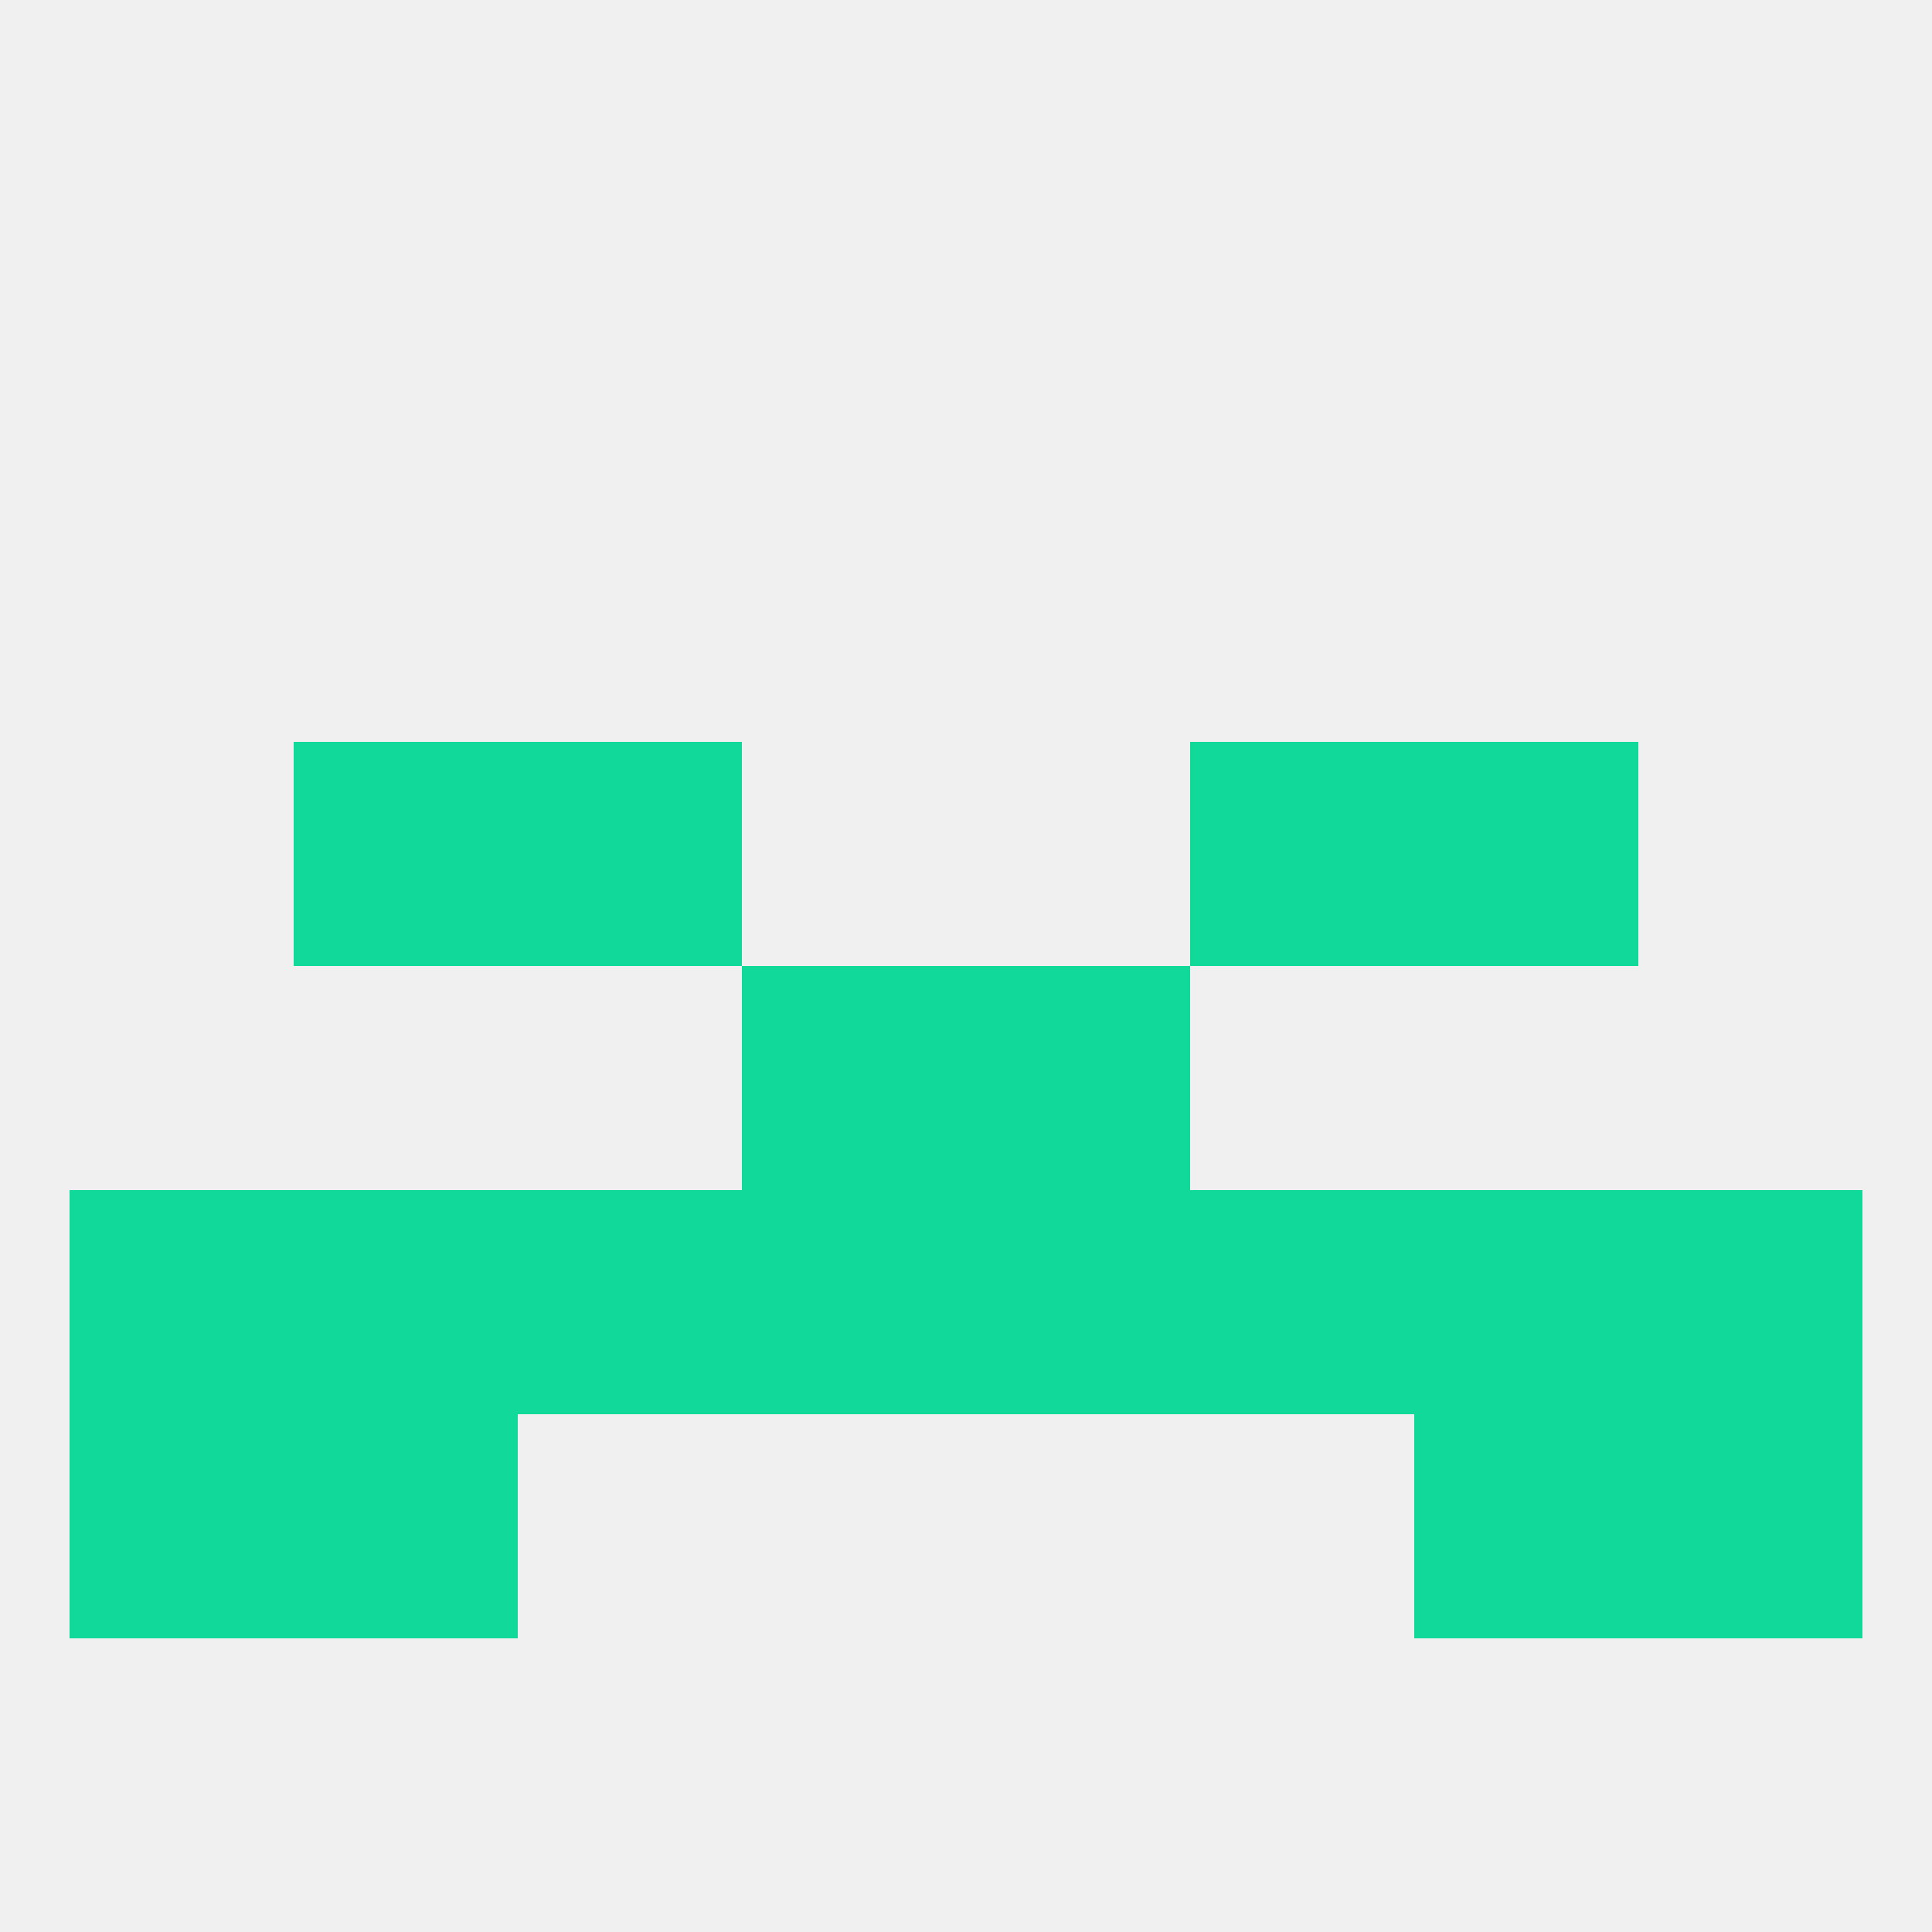
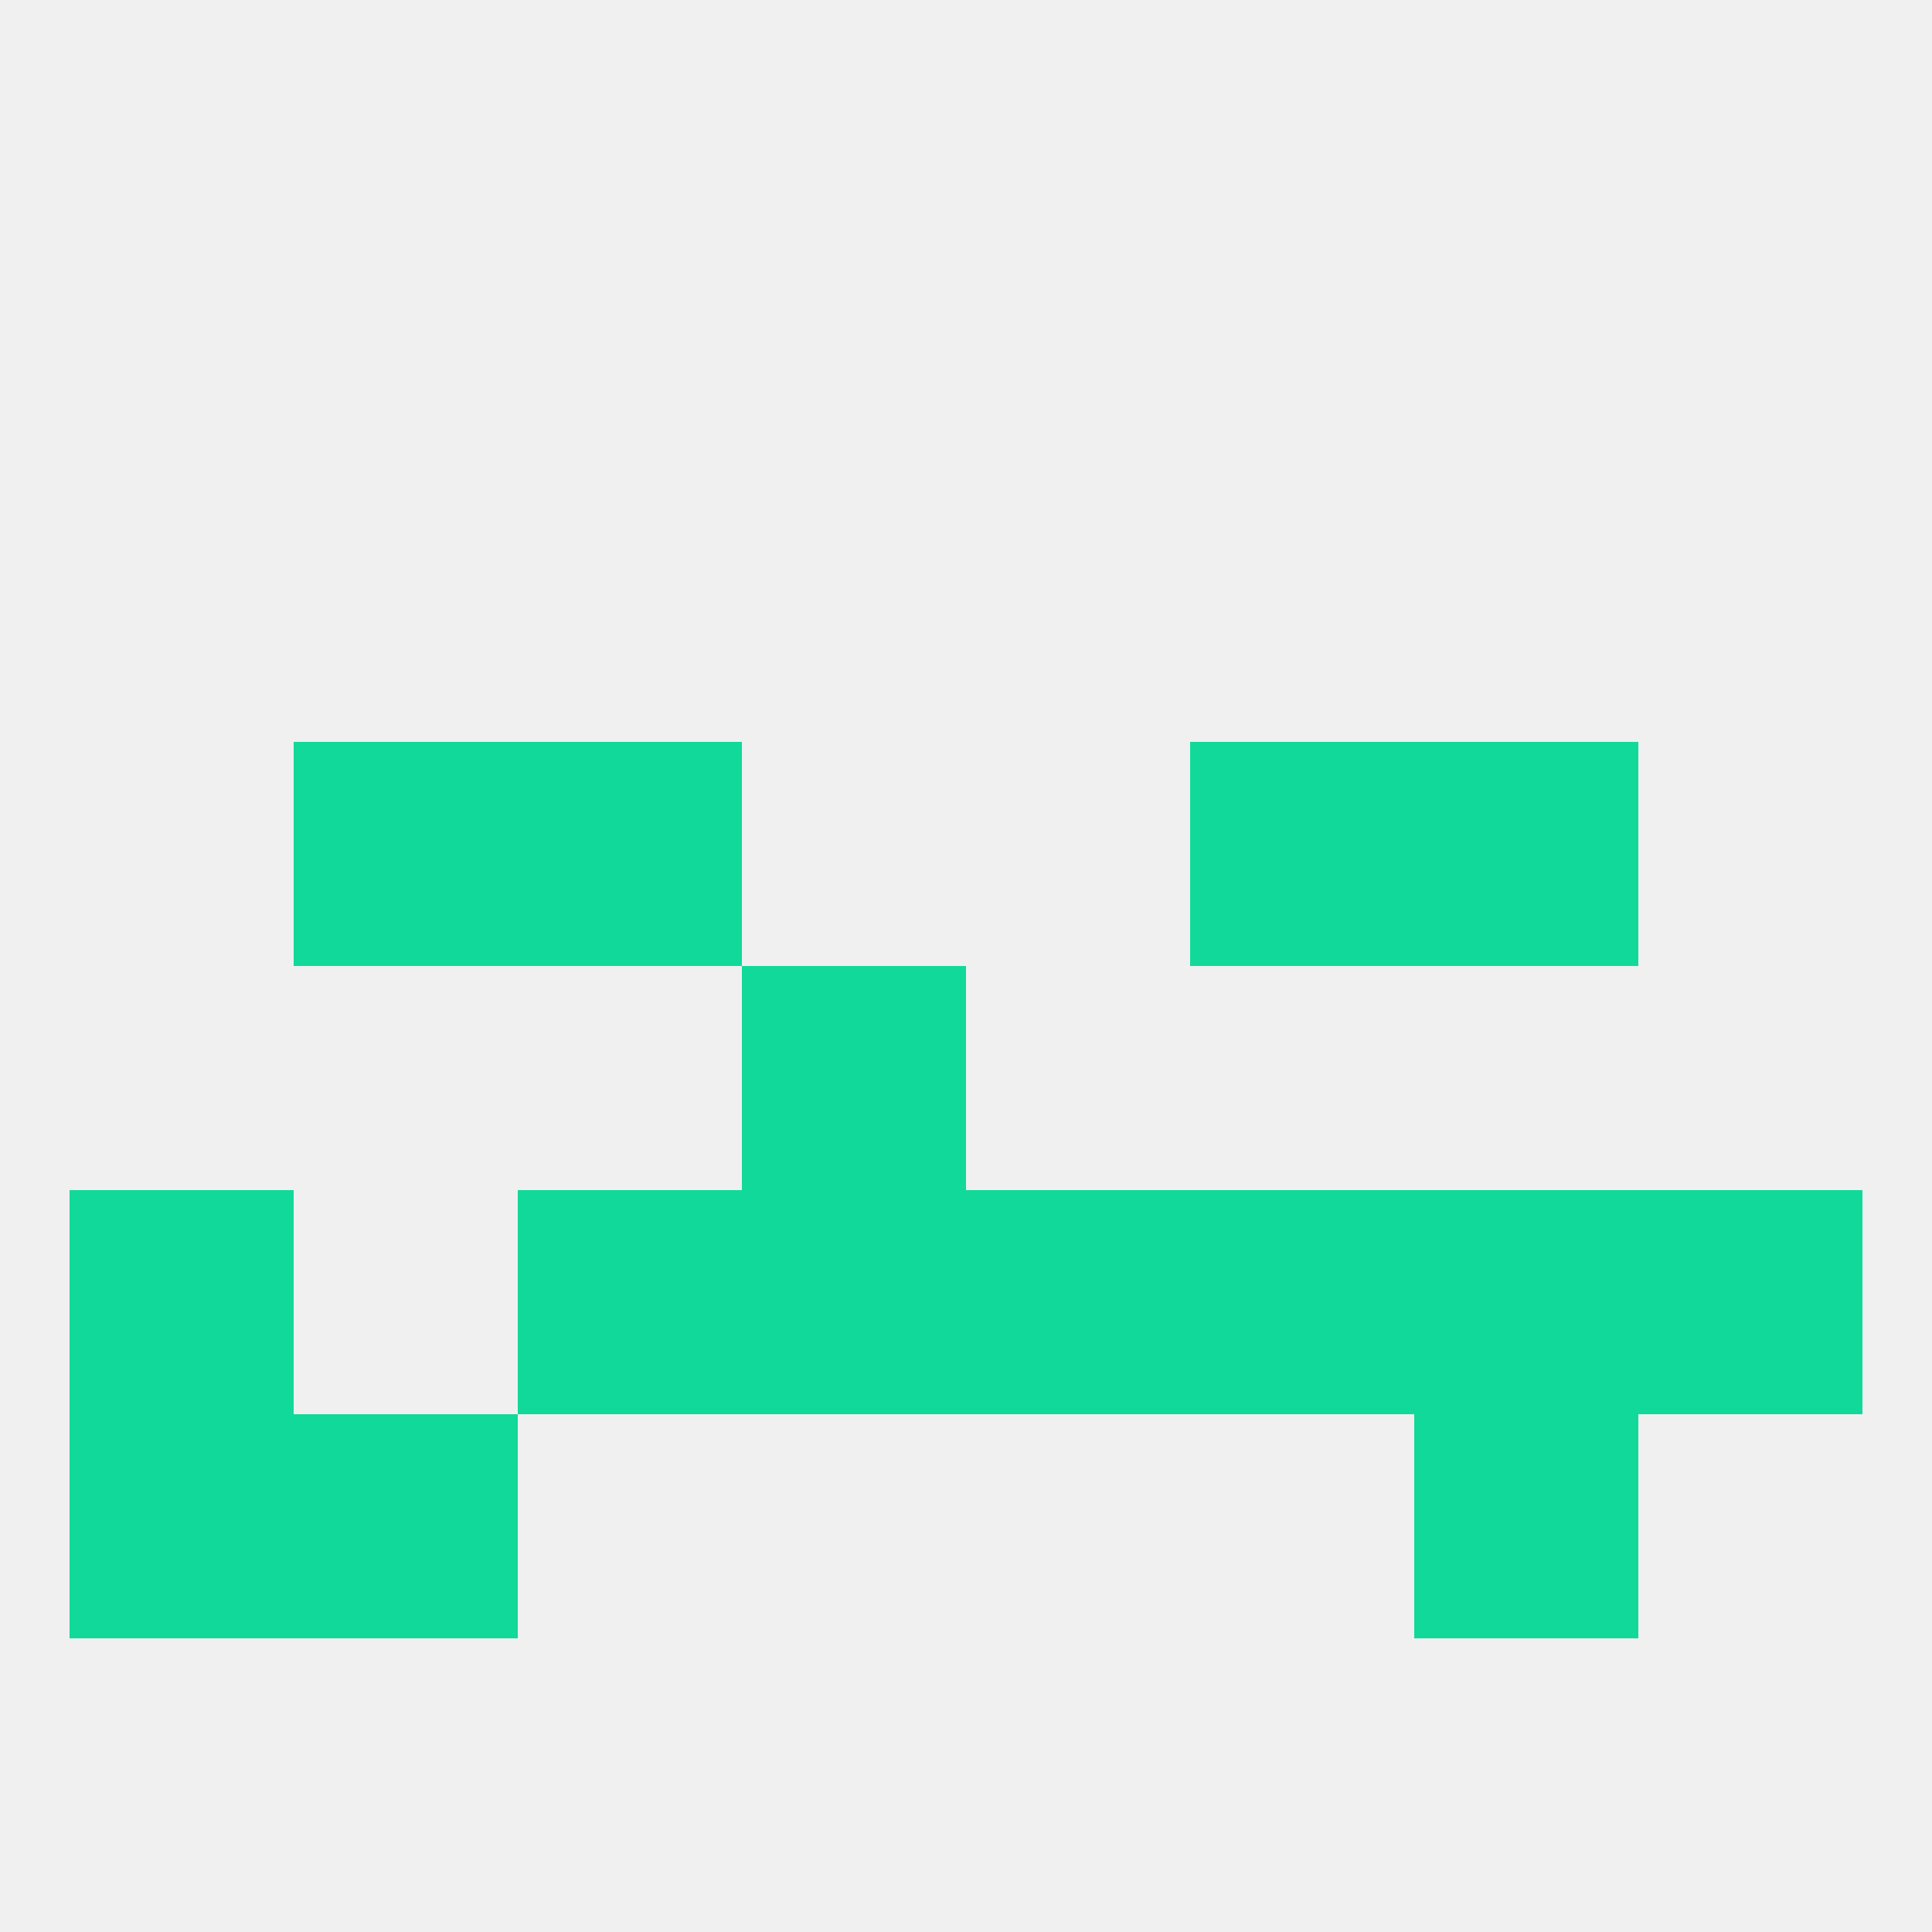
<svg xmlns="http://www.w3.org/2000/svg" version="1.1" baseprofile="full" width="250" height="250" viewBox="0 0 250 250">
  <rect width="100%" height="100%" fill="rgba(240,240,240,255)" />
  <rect x="9" y="183" width="29" height="29" fill="rgba(17,217,153,255)" />
-   <rect x="212" y="183" width="29" height="29" fill="rgba(17,217,153,255)" />
  <rect x="38" y="183" width="29" height="29" fill="rgba(17,217,153,255)" />
  <rect x="183" y="183" width="29" height="29" fill="rgba(17,217,153,255)" />
  <rect x="96" y="125" width="29" height="29" fill="rgba(17,217,153,255)" />
-   <rect x="125" y="125" width="29" height="29" fill="rgba(17,217,153,255)" />
  <rect x="183" y="96" width="29" height="29" fill="rgba(17,217,153,255)" />
  <rect x="67" y="96" width="29" height="29" fill="rgba(17,217,153,255)" />
  <rect x="154" y="96" width="29" height="29" fill="rgba(17,217,153,255)" />
  <rect x="38" y="96" width="29" height="29" fill="rgba(17,217,153,255)" />
  <rect x="9" y="154" width="29" height="29" fill="rgba(17,217,153,255)" />
  <rect x="212" y="154" width="29" height="29" fill="rgba(17,217,153,255)" />
  <rect x="125" y="154" width="29" height="29" fill="rgba(17,217,153,255)" />
  <rect x="67" y="154" width="29" height="29" fill="rgba(17,217,153,255)" />
  <rect x="154" y="154" width="29" height="29" fill="rgba(17,217,153,255)" />
-   <rect x="38" y="154" width="29" height="29" fill="rgba(17,217,153,255)" />
  <rect x="183" y="154" width="29" height="29" fill="rgba(17,217,153,255)" />
  <rect x="96" y="154" width="29" height="29" fill="rgba(17,217,153,255)" />
</svg>